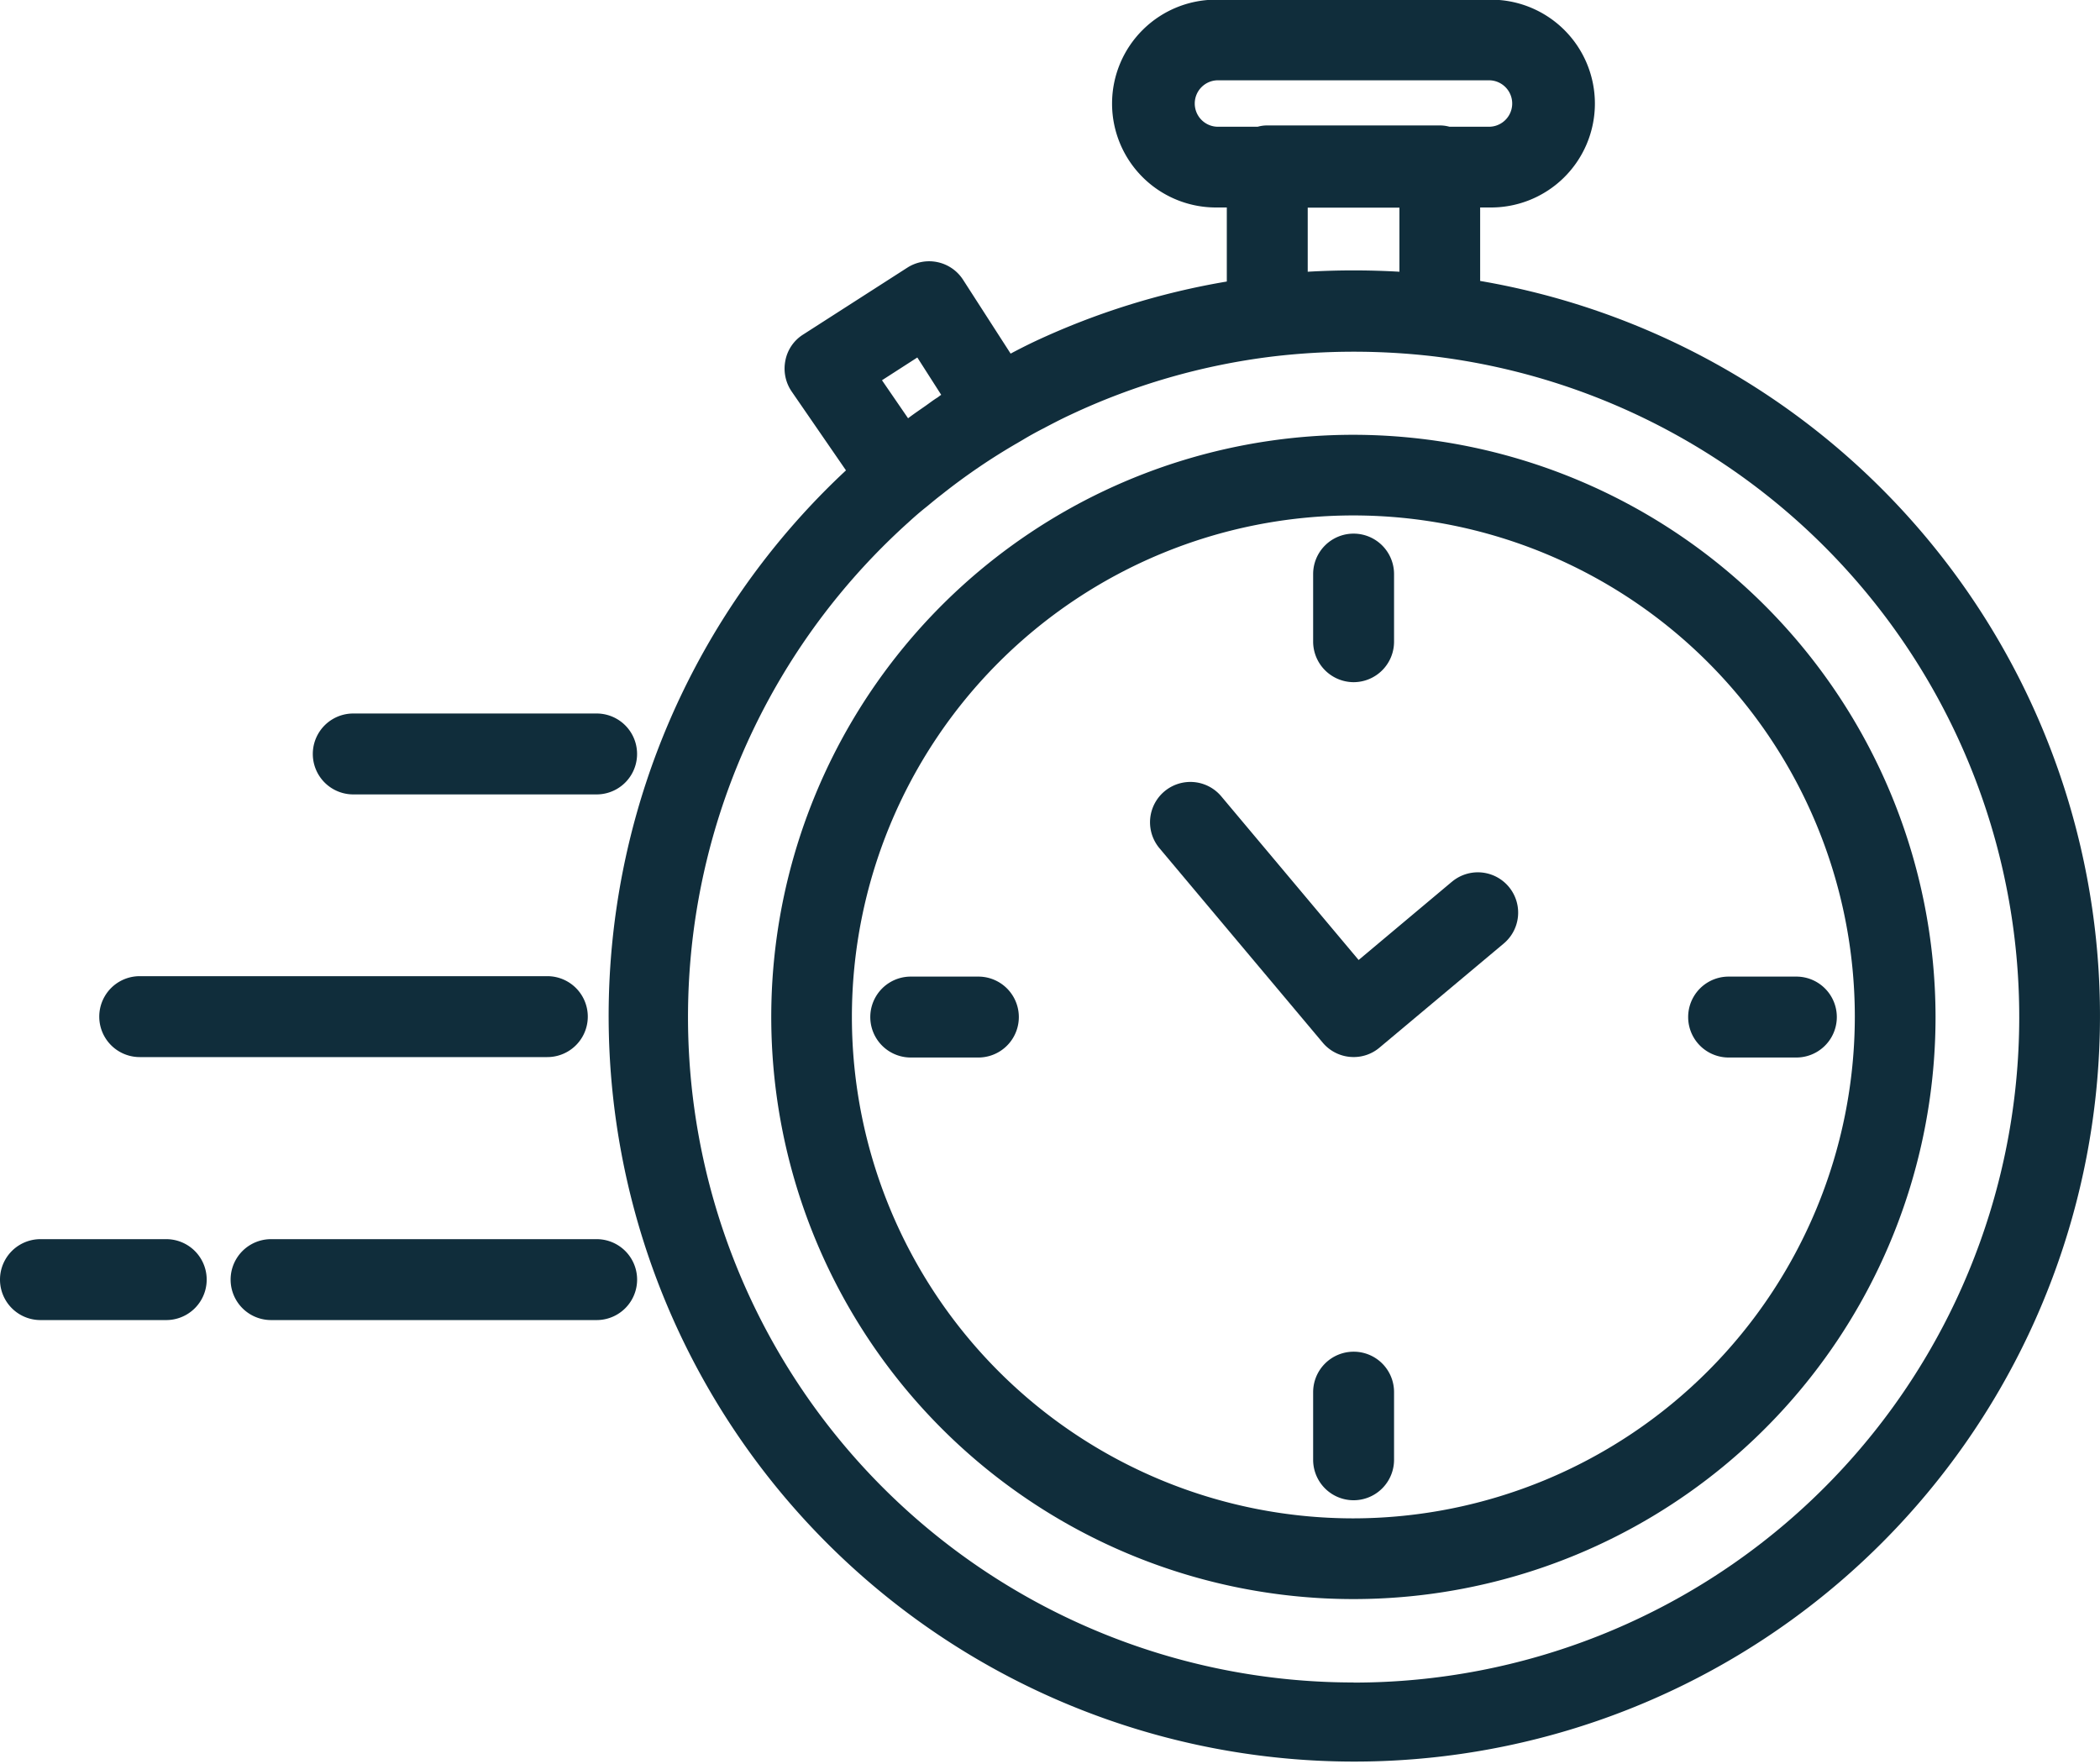
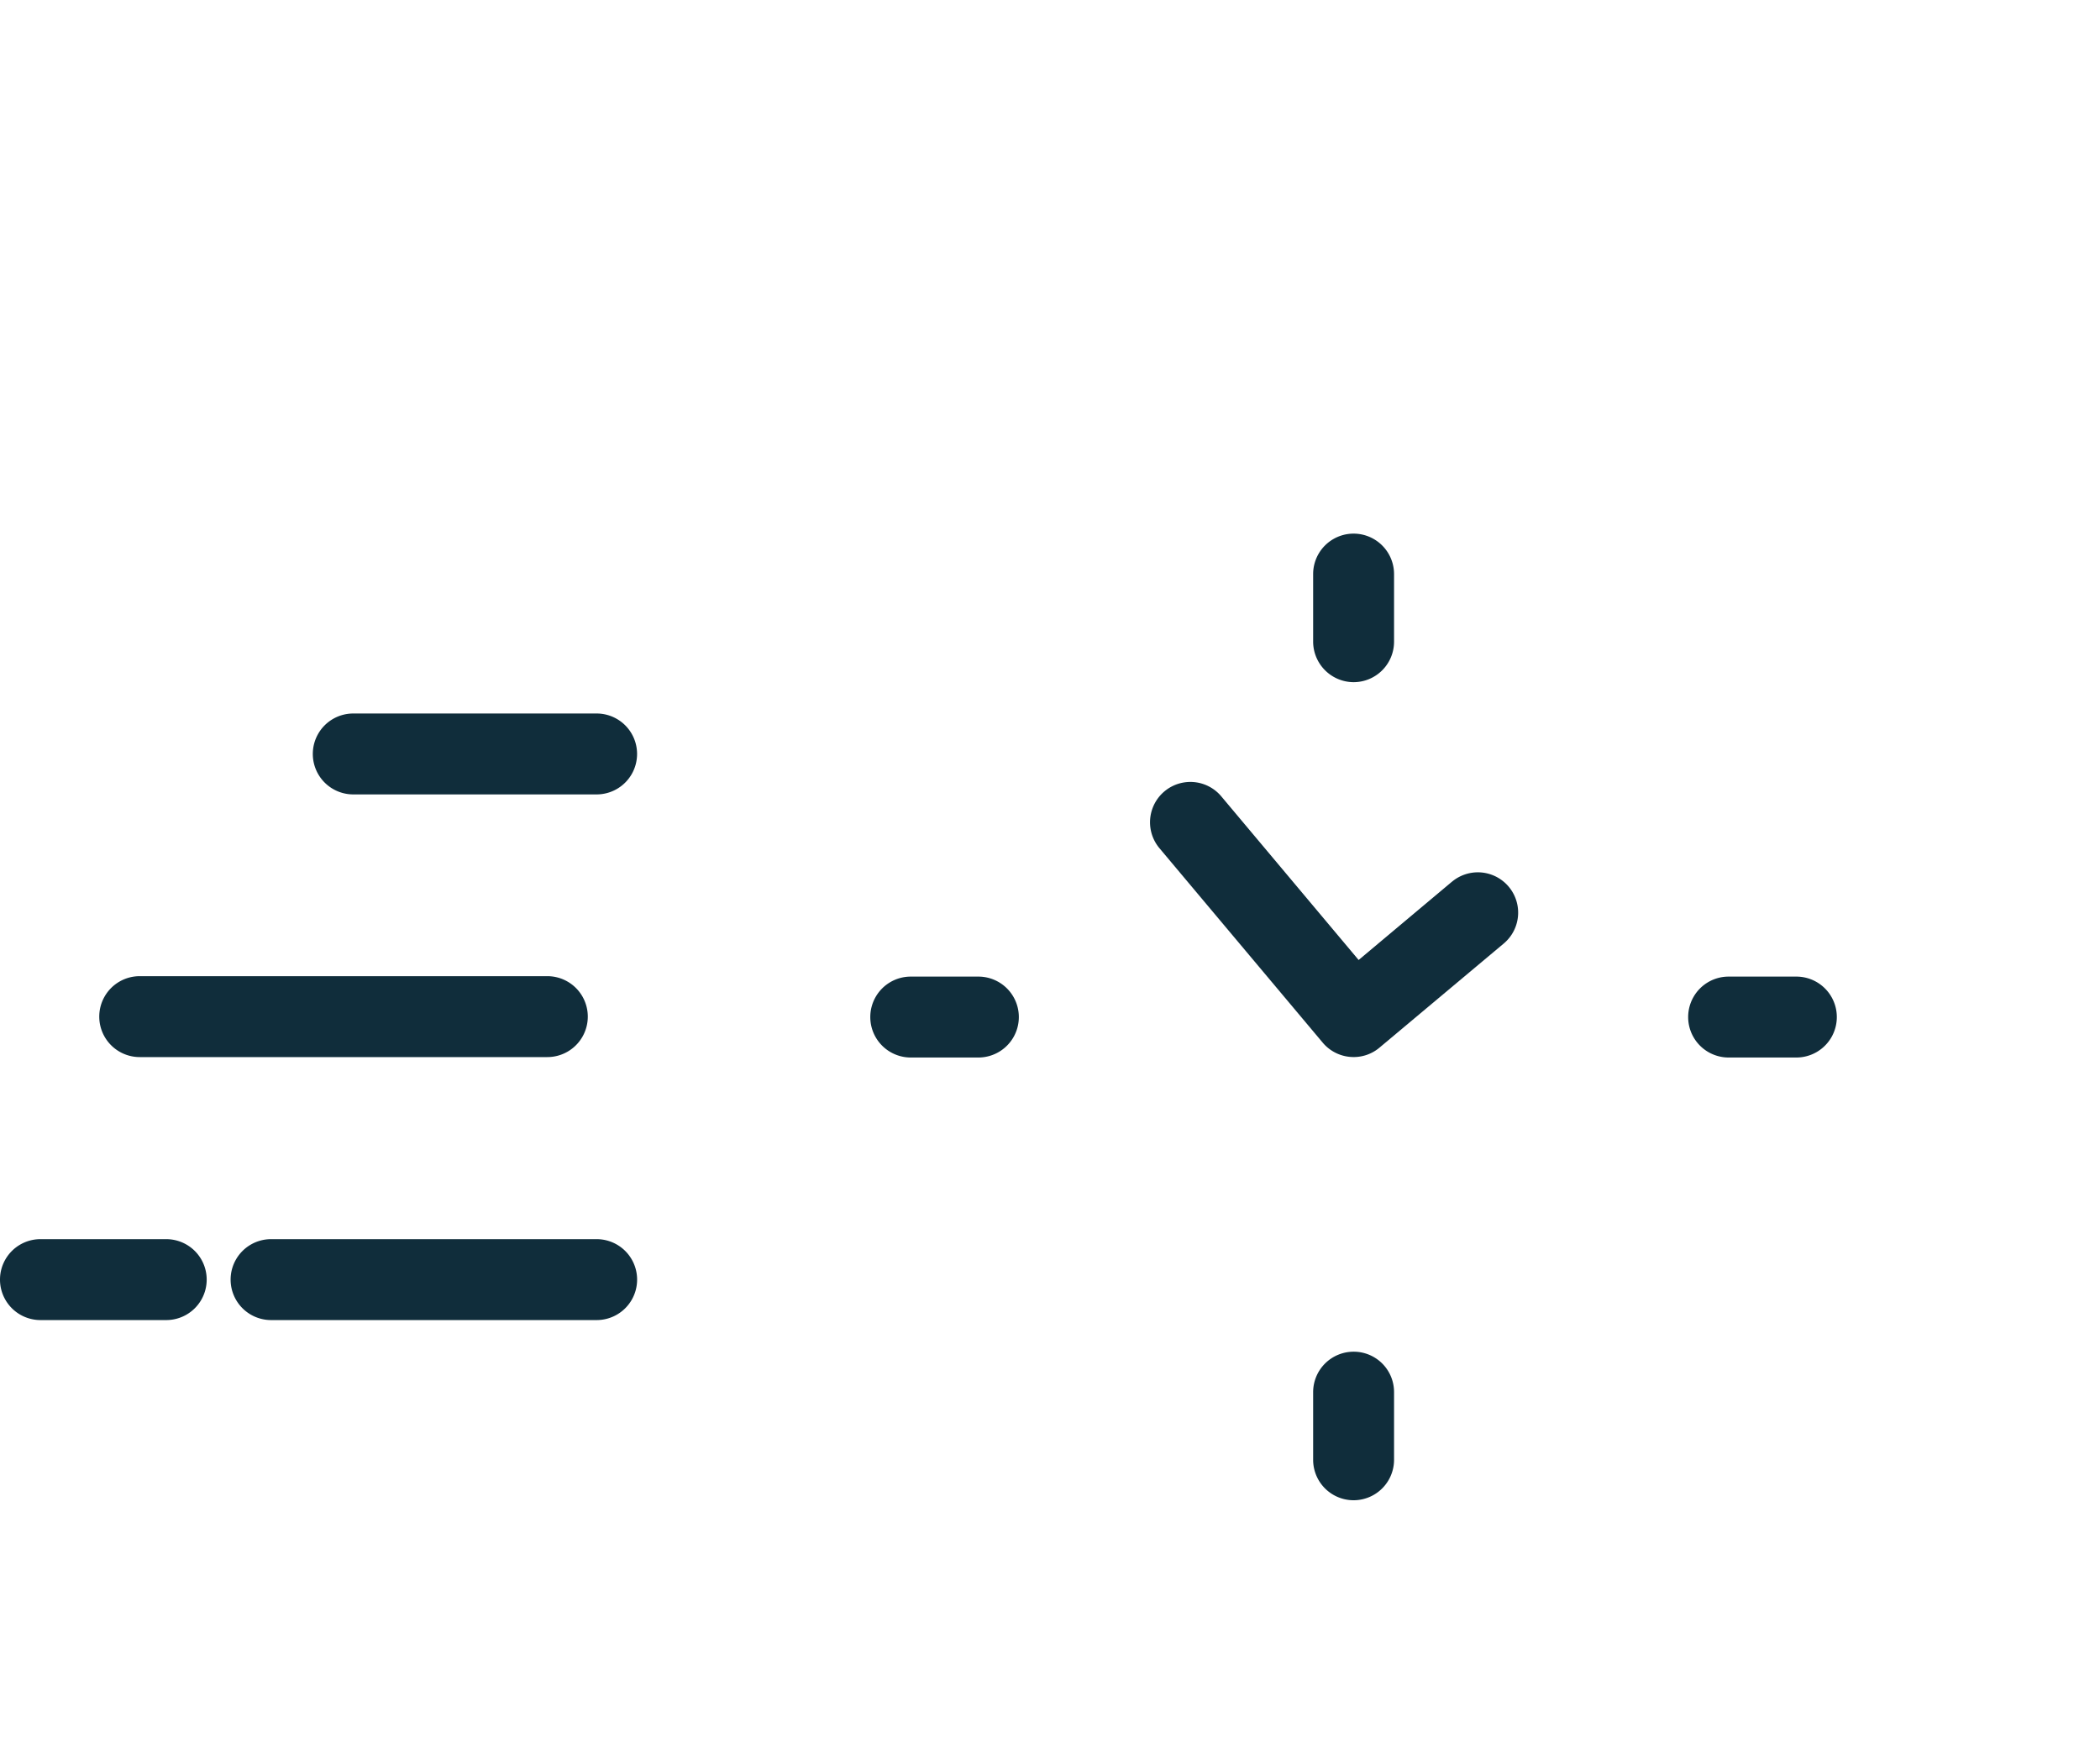
<svg xmlns="http://www.w3.org/2000/svg" id="download_1_" data-name="download (1)" width="54.244" height="45.559" viewBox="0 0 54.244 45.559">
-   <path id="Path_206" data-name="Path 206" d="M331.319,280.29a15.037,15.037,0,1,0,15.035,15.035A15.055,15.055,0,0,0,331.319,280.29Zm0,27.989a12.953,12.953,0,1,1,12.95-12.956A12.972,12.972,0,0,1,331.319,308.279Z" transform="translate(-296.358 -269.059)" fill="#102d3b" />
  <path id="Path_207" data-name="Path 207" d="M433.4,305.3a1.046,1.046,0,0,0,1.045-1.045v-1.747a1.045,1.045,0,1,0-2.09,0v1.747A1.05,1.05,0,0,0,433.4,305.3Z" transform="translate(-398.436 -287.679)" fill="#102d3b" />
  <path id="Path_208" data-name="Path 208" d="M340.292,396.37h-1.747a1.045,1.045,0,1,0,0,2.09h1.747a1.045,1.045,0,1,0,0-2.09Z" transform="translate(-315.02 -371.144)" fill="#102d3b" />
  <path id="Path_209" data-name="Path 209" d="M433.4,476.73a1.046,1.046,0,0,0-1.045,1.045v1.747a1.045,1.045,0,0,0,2.09,0v-1.747A1.042,1.042,0,0,0,433.4,476.73Z" transform="translate(-398.436 -441.815)" fill="#102d3b" />
  <path id="Path_210" data-name="Path 210" d="M515.521,396.37h-1.753a1.045,1.045,0,0,0,0,2.09h1.747a1.045,1.045,0,0,0,.006-2.09Z" transform="translate(-469.117 -371.144)" fill="#102d3b" />
  <path id="Path_211" data-name="Path 211" d="M405.245,357.261l-2.409,2.021-3.546-4.225a1.042,1.042,0,0,0-1.6,1.336l4.219,5.025a1.04,1.04,0,0,0,.8.371,1.03,1.03,0,0,0,.668-.245l3.209-2.689a1.041,1.041,0,1,0-1.341-1.593Z" transform="translate(-367.742 -334.485)" fill="#102d3b" />
-   <path id="Path_212" data-name="Path 212" d="M303.692,194.4v-1.9h.228a2.684,2.684,0,1,0,0-5.367h-7a2.684,2.684,0,1,0,0,5.367h.228v1.913a19.233,19.233,0,0,0-4.962,1.548c-.211.1-.417.205-.622.314l-1.228-1.907a1.043,1.043,0,0,0-1.439-.314l-2.695,1.73a1.018,1.018,0,0,0-.457.674,1.048,1.048,0,0,0,.166.8l1.4,2.033a19.261,19.261,0,1,0,16.382-4.893Zm-7.372-4.585a.6.6,0,0,1,.6-.6h7a.6.6,0,1,1,0,1.2H302.9a.93.93,0,0,0-.251-.034h-4.453a.907.907,0,0,0-.251.034H296.92a.6.6,0,0,1-.6-.6Zm5.287,2.689v1.656a20.5,20.5,0,0,0-2.369,0v-1.656Zm-12.453,3.871.617.965c-.04.023-.074.057-.114.08-.1.063-.188.131-.285.2-.154.108-.308.211-.457.325l-.674-.982ZM300.421,230.6a17.188,17.188,0,0,1-11.487-29.976c.137-.126.274-.245.417-.36.011-.006.017-.017.029-.023s.017-.017.029-.023c.12-.1.24-.2.371-.3a16.129,16.129,0,0,1,1.981-1.347l.126-.074c.166-.1.337-.194.514-.285.228-.12.457-.24.691-.349a17.126,17.126,0,0,1,5.236-1.513,17.817,17.817,0,0,1,4.2,0,17.191,17.191,0,0,1-2.108,34.253Z" transform="translate(-265.459 -187.141)" fill="#102d3b" />
  <path id="Path_213" data-name="Path 213" d="M219.107,342.094h6.286a1.045,1.045,0,0,0,0-2.09h-6.286a1.045,1.045,0,0,0,0,2.09Z" transform="translate(-209.982 -321.574)" fill="#102d3b" />
  <path id="Path_214" data-name="Path 214" d="M173.357,398.4h10.529a1.045,1.045,0,0,0,0-2.09H173.357a1.045,1.045,0,1,0,0,2.09Z" transform="translate(-169.748 -371.095)" fill="#102d3b" />
  <path id="Path_215" data-name="Path 215" d="M209.9,452.62h-8.41a1.045,1.045,0,1,0,0,2.09h8.41a1.045,1.045,0,1,0,0-2.09Z" transform="translate(-194.488 -420.612)" fill="#102d3b" />
  <path id="Path_216" data-name="Path 216" d="M155.341,452.62h-3.249a1.045,1.045,0,1,0,0,2.09h3.249a1.045,1.045,0,1,0,0-2.09Z" transform="translate(-151.047 -420.612)" fill="#102d3b" />
</svg>